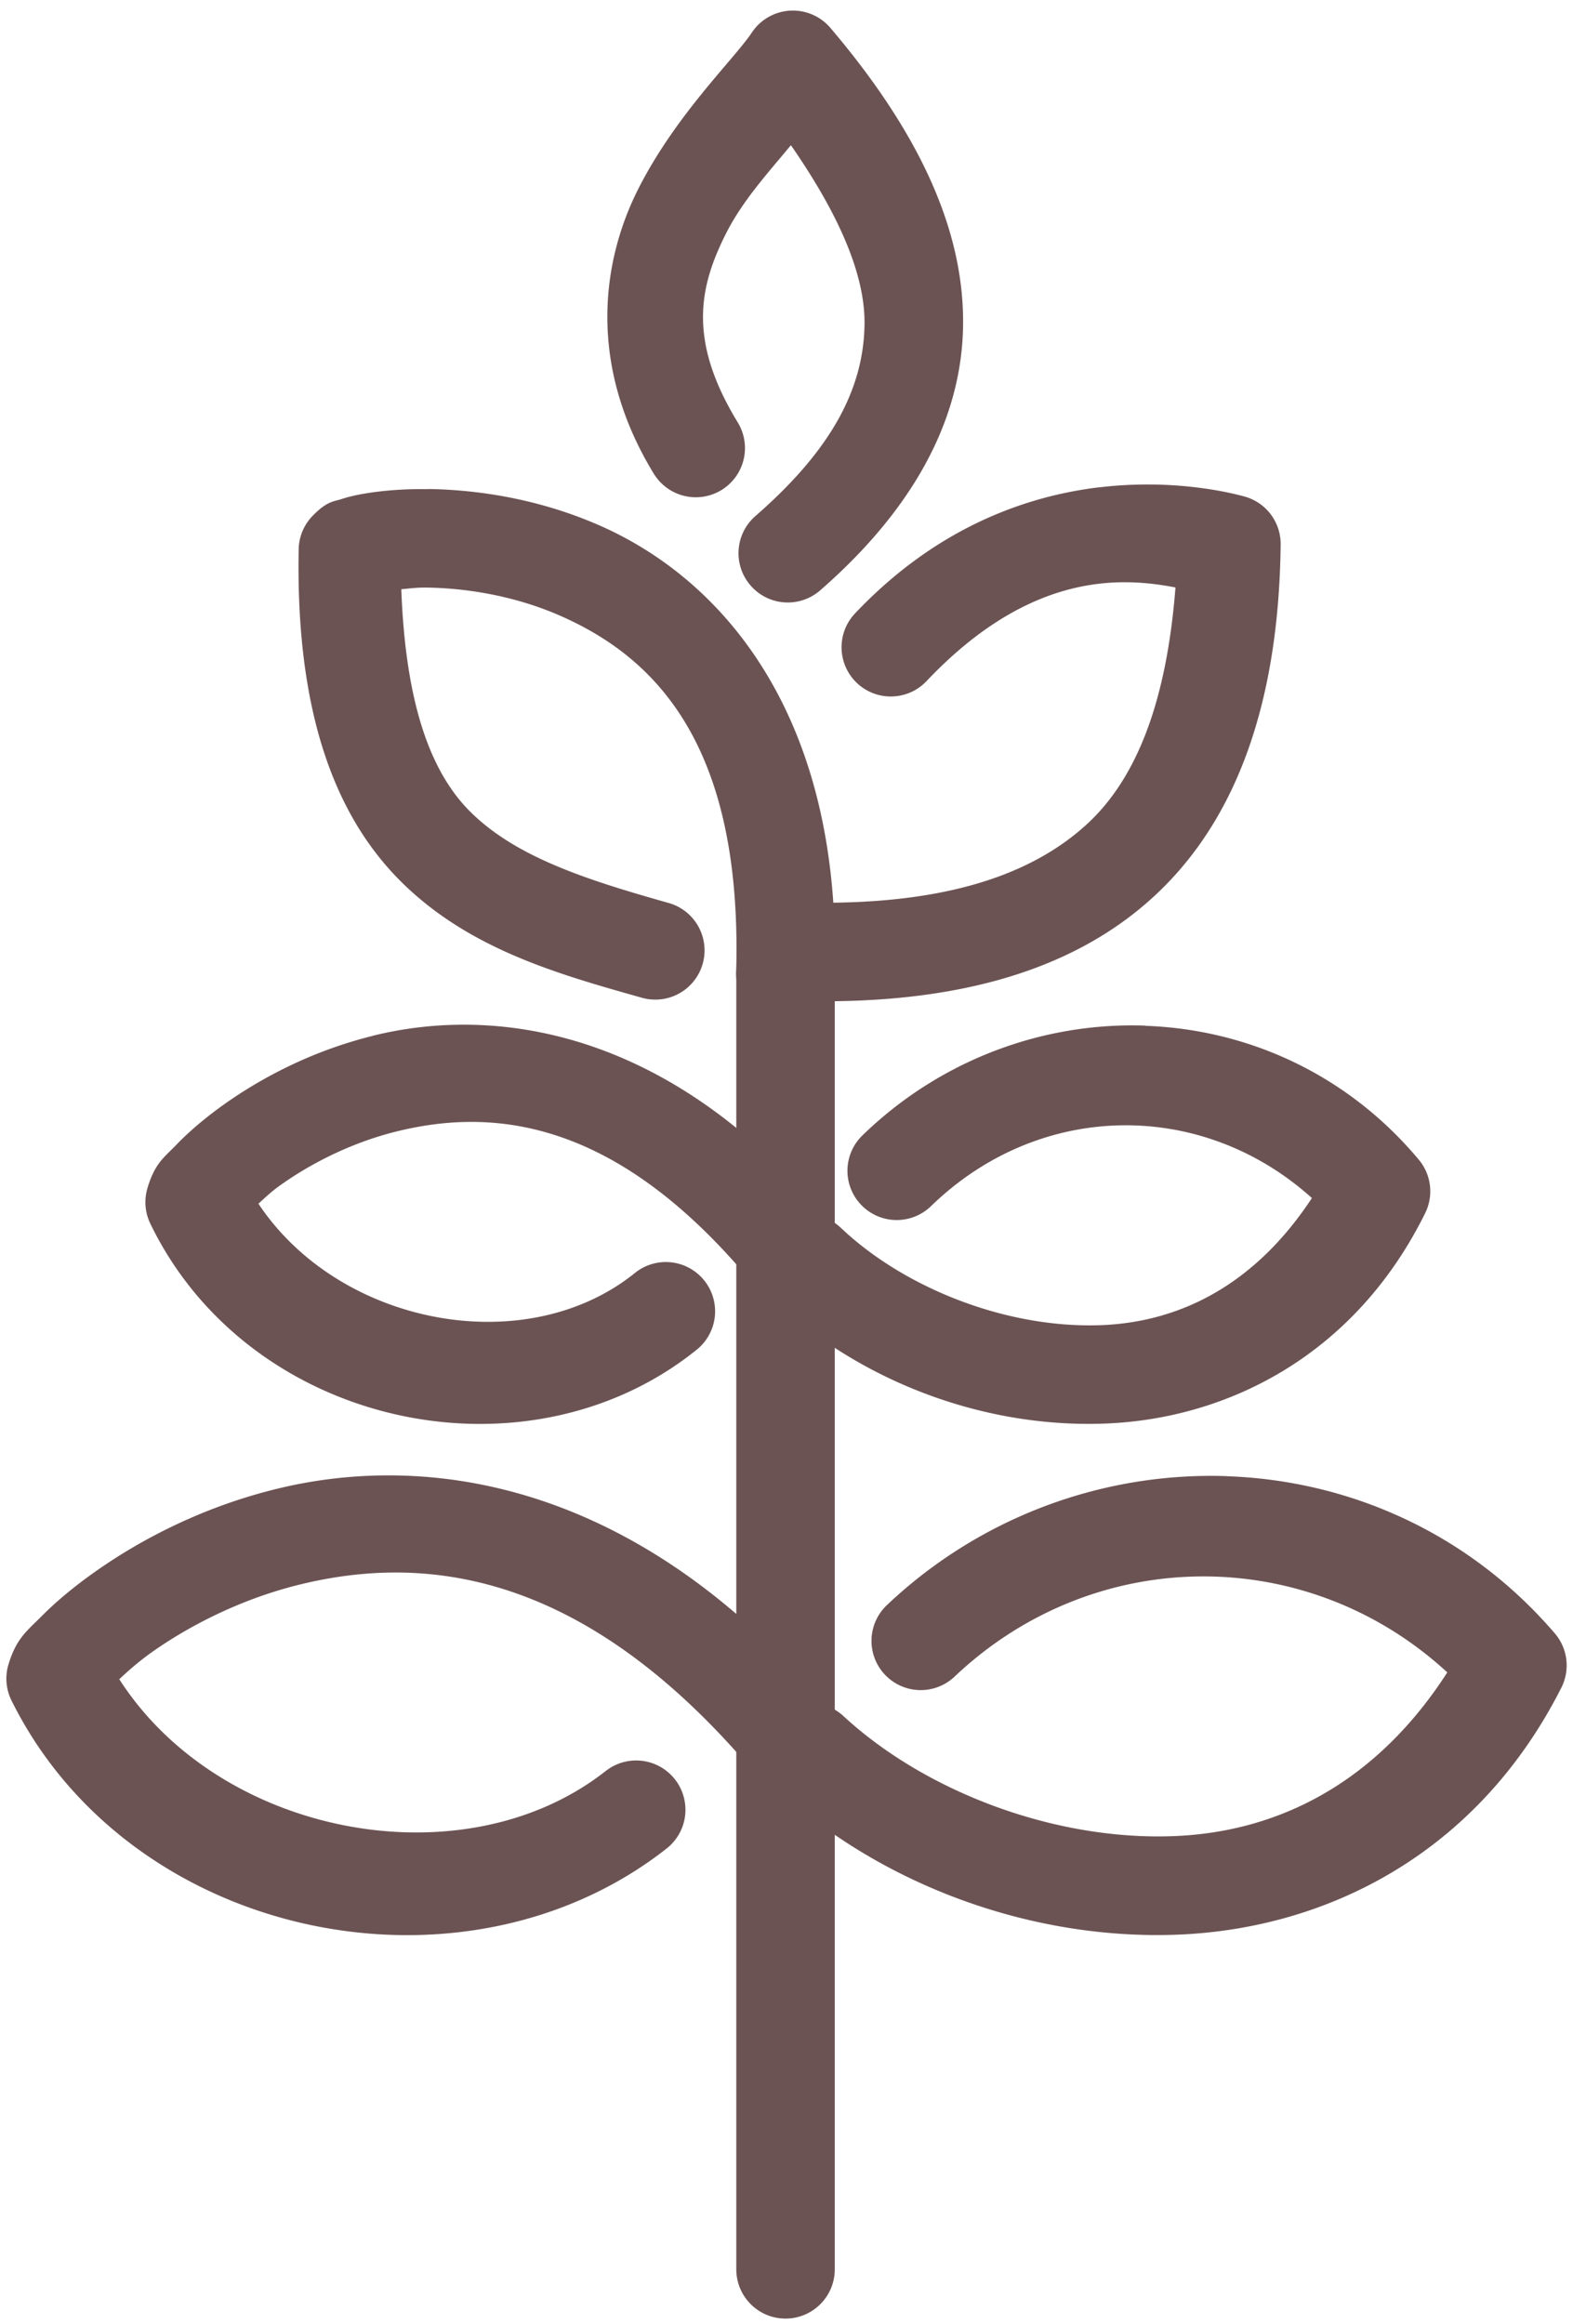
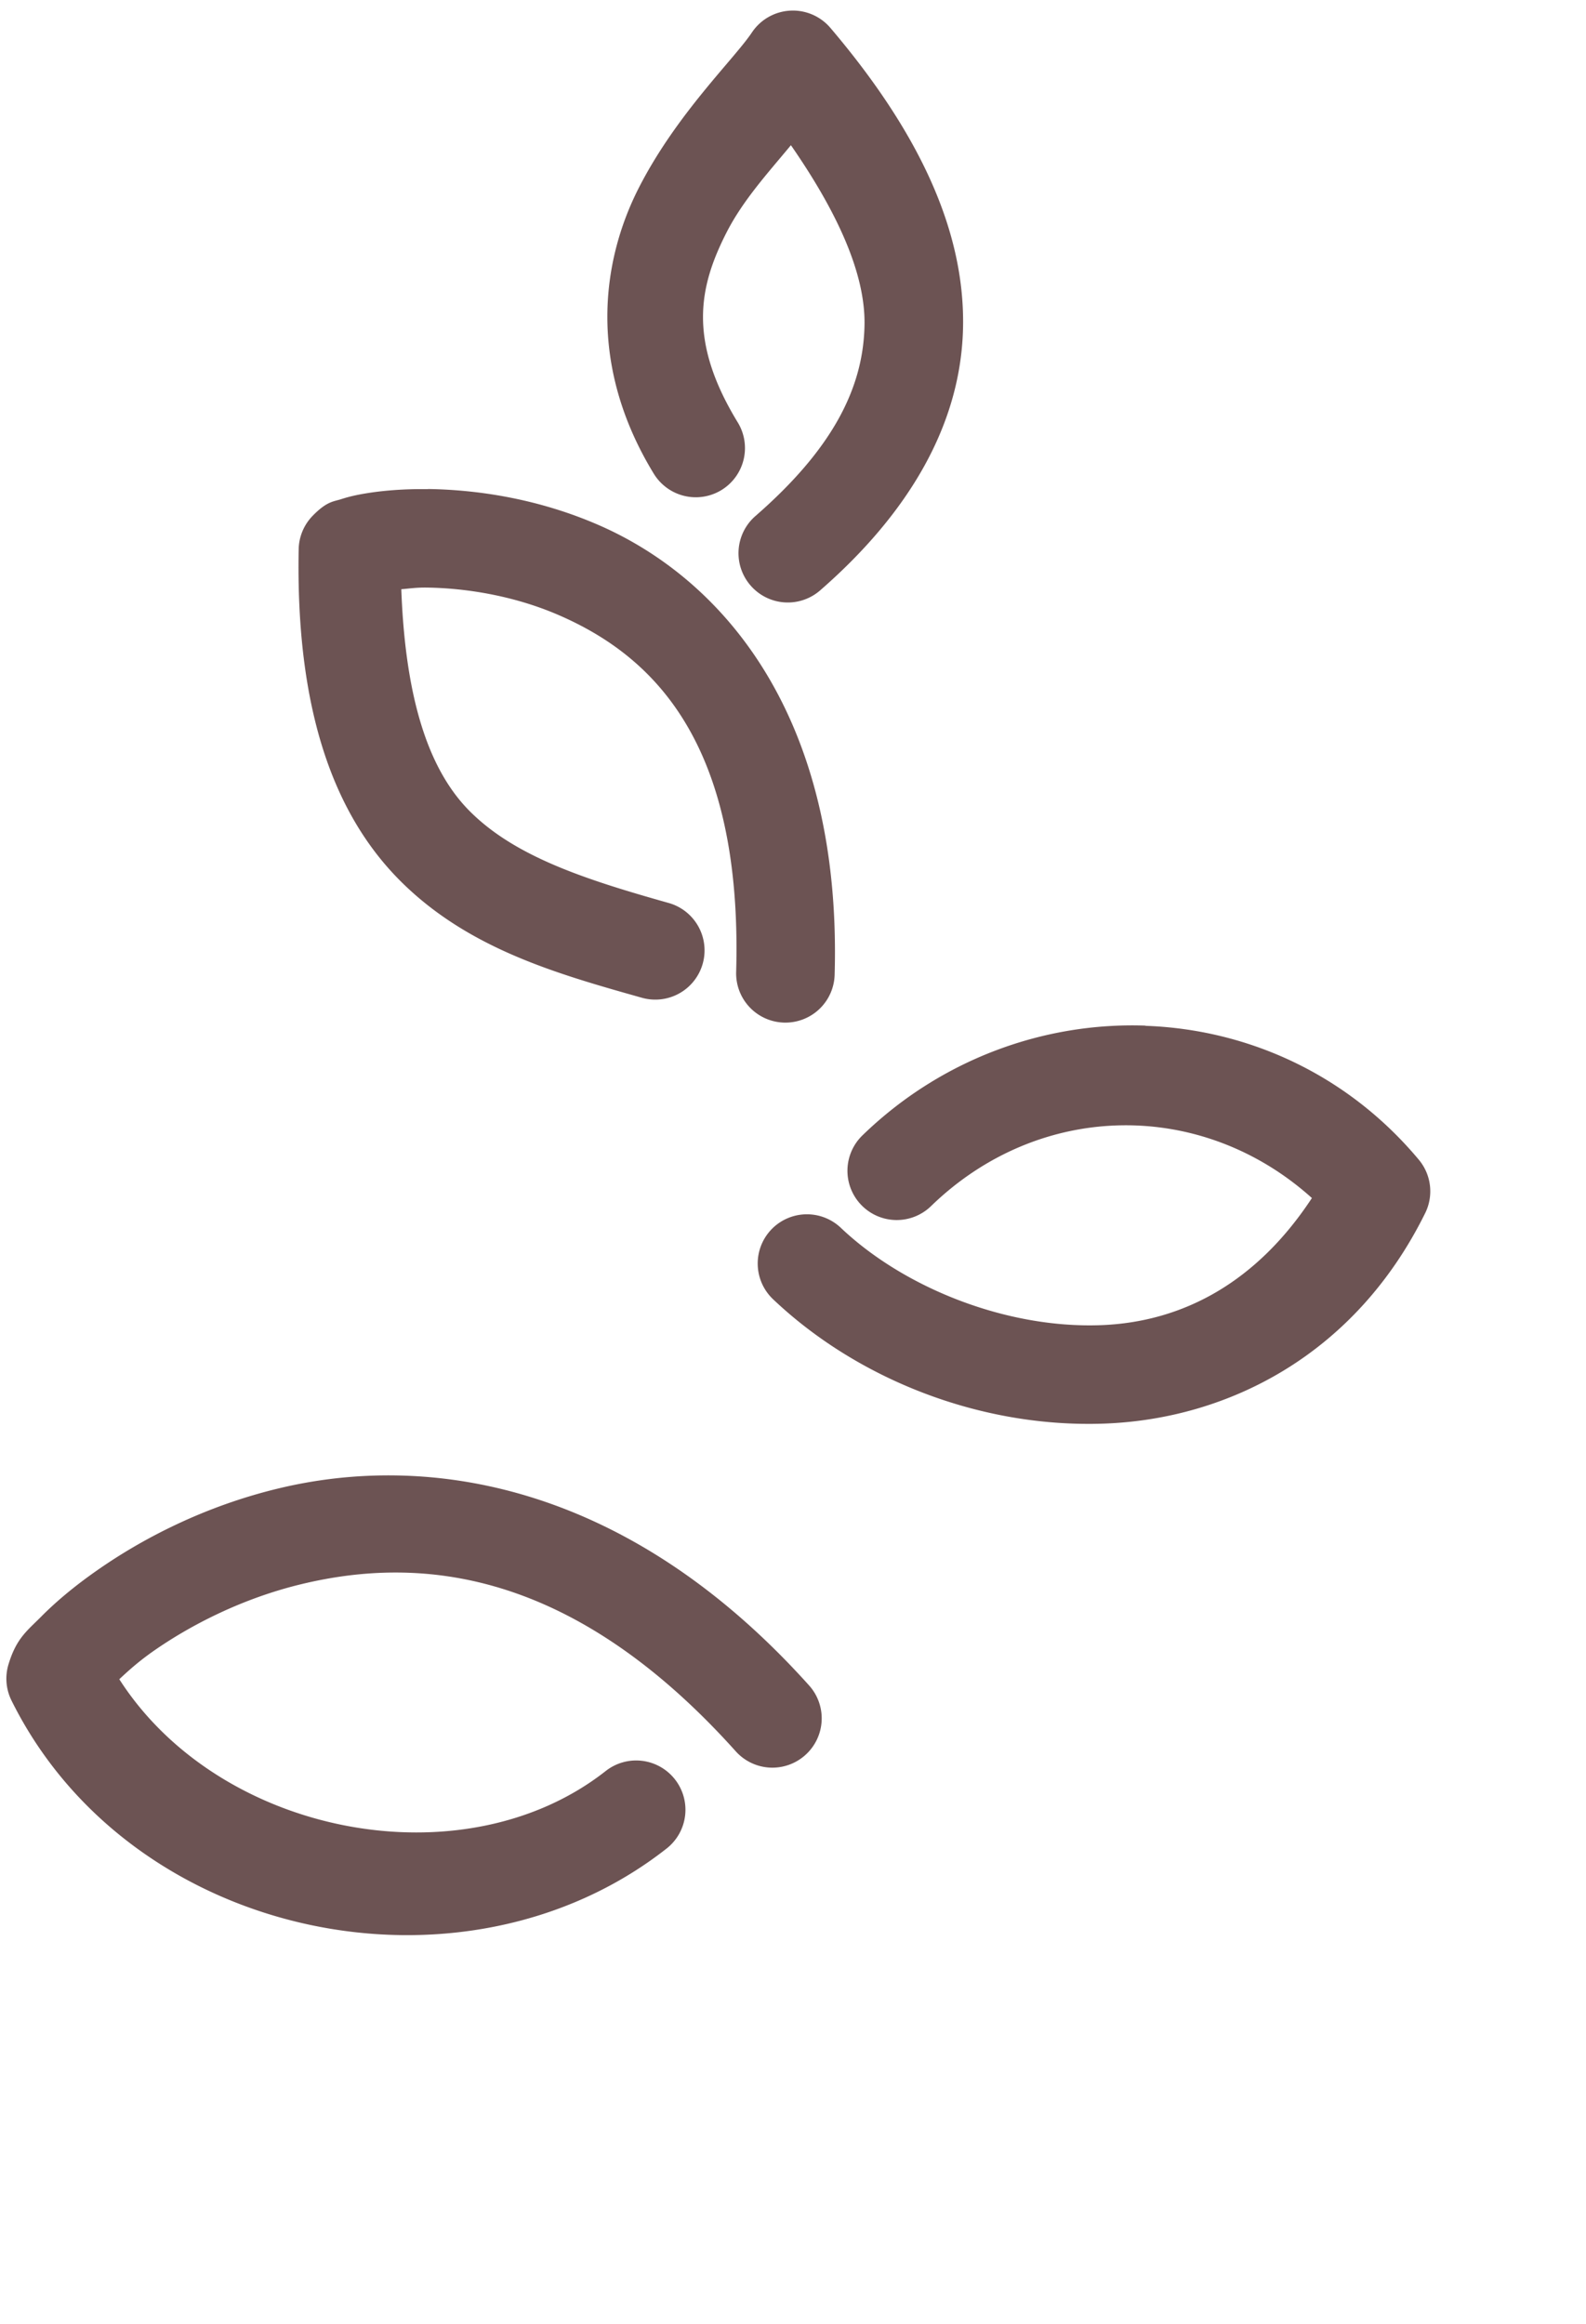
<svg xmlns="http://www.w3.org/2000/svg" xmlns:ns1="http://www.inkscape.org/namespaces/inkscape" xmlns:ns2="http://sodipodi.sourceforge.net/DTD/sodipodi-0.dtd" width="43" height="63" viewBox="0 0 11.377 16.669" version="1.1" id="svg23554" ns1:version="1.1.2 (0a00cf5339, 2022-02-04)" ns2:docname="vila-leska-i.svg">
  <defs id="defs23551" />
  <g ns1:label="Layer 1" ns1:groupmode="layer" id="layer1">
    <g id="g13666-0" transform="matrix(0.471,0,0,0.471,-134.473,66.308)" style="display:inline;fill:#6c5353;stroke-width:2.122" ns1:export-filename="/home/m/Desktop/MEGA/vila-leska/domov.png" ns1:export-xdpi="96" ns1:export-ydpi="96">
      <path style="color:#000000;fill:#6c5353;fill-opacity:1;stroke-width:2.122;stroke-linecap:round;stroke-linejoin:round;-inkscape-stroke:none" d="m 297.537,-140.619 a 0.75,0.75 0 0 0 -0.58,0.332 c -0.272,0.408 -1.152,1.244 -1.727,2.375 -0.574,1.131 -0.769,2.705 0.232,4.344 a 0.75,0.75 0 0 0 1.031,0.25 0.75,0.75 0 0 0 0.248,-1.031 c -0.761,-1.246 -0.591,-2.063 -0.174,-2.885 0.251,-0.494 0.627,-0.905 0.984,-1.336 0.712,1.027 1.133,1.957 1.121,2.732 -0.015,0.983 -0.507,1.91 -1.662,2.916 a 0.75,0.75 0 0 0 -0.072,1.059 0.75,0.75 0 0 0 1.059,0.072 c 1.352,-1.178 2.152,-2.533 2.176,-4.023 0.023,-1.491 -0.7,-2.988 -2.021,-4.543 a 0.75,0.75 0 0 0 -0.615,-0.262 z" id="path1907-5" />
-       <path style="color:#000000;fill:#6c5353;fill-opacity:1;stroke-width:2.122;stroke-linecap:round;stroke-linejoin:round;-inkscape-stroke:none" d="m 302.236,-133.359 c -1.112,0.136 -2.472,0.614 -3.707,1.918 a 0.75,0.75 0 0 0 0.027,1.061 0.75,0.75 0 0 0 1.061,-0.029 c 1.595,-1.684 2.987,-1.579 3.791,-1.426 -0.13,1.668 -0.559,2.884 -1.355,3.611 -0.914,0.835 -2.34,1.25 -4.426,1.184 a 0.75,0.75 0 0 0 -0.773,0.727 0.75,0.75 0 0 0 0.725,0.773 c 2.309,0.074 4.184,-0.386 5.486,-1.576 1.303,-1.19 1.918,-3.023 1.945,-5.373 a 0.75,0.75 0 0 0 -0.555,-0.732 c -0.243,-0.066 -1.106,-0.272 -2.219,-0.137 z" id="path1907-2-6" />
      <path style="color:#000000;fill:#6c5353;fill-opacity:1;stroke-width:2.122;stroke-linecap:round;stroke-linejoin:round;-inkscape-stroke:none" d="m 292.021,-133.332 c -0.37,-0.005 -0.689,0.022 -0.953,0.066 -0.132,0.022 -0.249,0.048 -0.365,0.086 -0.116,0.038 -0.219,0.03 -0.438,0.256 a 0.75,0.75 0 0 0 -0.211,0.508 c -0.046,2.443 0.532,4.043 1.562,5.064 1.03,1.021 2.367,1.4 3.666,1.766 a 0.75,0.75 0 0 0 0.926,-0.52 0.75,0.75 0 0 0 -0.52,-0.924 c -1.282,-0.361 -2.33,-0.705 -3.018,-1.387 -0.61,-0.604 -0.989,-1.653 -1.053,-3.391 0.126,-0.01 0.224,-0.027 0.385,-0.025 0.573,0.007 1.323,0.116 2.033,0.428 1.42,0.623 2.782,1.931 2.682,5.426 a 0.75,0.75 0 0 0 0.729,0.771 0.75,0.75 0 0 0 0.771,-0.729 c 0.112,-3.934 -1.696,-6.015 -3.58,-6.842 -0.942,-0.413 -1.877,-0.545 -2.617,-0.555 z" id="path1907-2-4-7" />
      <path style="color:#000000;fill:#6c5353;fill-opacity:1;stroke-width:2.122;stroke-linecap:round;stroke-linejoin:round;-inkscape-stroke:none" d="m 291.566,-118.311 c -0.647,-0.013 -1.26,0.062 -1.826,0.199 -1.131,0.273 -2.073,0.767 -2.762,1.25 -0.345,0.241 -0.626,0.479 -0.844,0.699 -0.218,0.22 -0.379,0.33 -0.5,0.73 a 0.75,0.75 0 0 0 0.047,0.551 c 1.811,3.649 6.882,4.685 9.977,2.252 a 0.75,0.75 0 0 0 0.125,-1.055 0.75,0.75 0 0 0 -1.053,-0.125 c -2.16,1.699 -5.873,0.996 -7.408,-1.398 0.138,-0.129 0.291,-0.268 0.516,-0.426 0.554,-0.388 1.342,-0.801 2.254,-1.021 1.824,-0.441 4.134,-0.225 6.619,2.545 a 0.75,0.75 0 0 0 1.059,0.057 0.75,0.75 0 0 0 0.059,-1.059 c -2.089,-2.328 -4.321,-3.16 -6.262,-3.199 z" id="path1907-2-4-0-2-74" />
-       <path style="color:#000000;fill:#6c5353;fill-opacity:1;stroke-width:2.122;stroke-linecap:round;stroke-linejoin:round;-inkscape-stroke:none" d="m 304.186,-118.301 c -1.853,-0.062 -3.734,0.602 -5.174,1.965 a 0.75,0.75 0 0 0 -0.029,1.059 0.75,0.75 0 0 0 1.061,0.029 c 2.132,-2.019 5.373,-2.028 7.504,-0.064 -1.058,1.643 -2.531,2.436 -4.186,2.494 -1.838,0.065 -3.791,-0.7 -5.01,-1.828 a 0.75,0.75 0 0 0 -1.061,0.041 0.75,0.75 0 0 0 0.041,1.059 c 1.542,1.427 3.808,2.309 6.082,2.229 2.274,-0.081 4.585,-1.22 5.871,-3.762 a 0.75,0.75 0 0 0 -0.1,-0.828 c -1.323,-1.542 -3.147,-2.33 -5,-2.393 z" id="path1907-2-5-3-0" />
-       <path style="color:#000000;fill:#6c5353;fill-opacity:1;stroke-width:2.122;stroke-linecap:round;stroke-linejoin:round;-inkscape-stroke:none" d="m 291.182,-125.006 c -0.941,0.233 -1.721,0.653 -2.293,1.064 -0.286,0.206 -0.52,0.409 -0.703,0.6 -0.184,0.19 -0.324,0.278 -0.436,0.658 a 0.75,0.75 0 0 0 0.045,0.539 c 1.506,3.111 5.735,4.005 8.322,1.918 a 0.75,0.75 0 0 0 0.113,-1.055 0.75,0.75 0 0 0 -1.055,-0.113 c -1.657,1.337 -4.497,0.805 -5.734,-1.055 0.098,-0.088 0.181,-0.172 0.322,-0.273 0.437,-0.314 1.06,-0.648 1.777,-0.826 1.435,-0.356 3.233,-0.203 5.225,2.074 a 0.75,0.75 0 0 0 1.059,0.07 0.75,0.75 0 0 0 0.07,-1.059 c -2.286,-2.614 -4.83,-3.01 -6.713,-2.543 z" id="path1907-2-4-0-2-6-6" />
      <path style="color:#000000;fill:#6c5353;fill-opacity:1;stroke-width:2.122;stroke-linecap:round;stroke-linejoin:round;-inkscape-stroke:none" d="m 302.951,-125.162 c -1.546,-0.054 -3.116,0.512 -4.311,1.672 a 0.75,0.75 0 0 0 -0.016,1.061 0.75,0.75 0 0 0 1.061,0.016 c 1.655,-1.607 4.123,-1.633 5.801,-0.123 -0.832,1.266 -1.947,1.889 -3.217,1.936 -1.445,0.052 -2.997,-0.571 -3.957,-1.482 a 0.75,0.75 0 0 0 -1.061,0.027 0.75,0.75 0 0 0 0.027,1.059 c 1.28,1.215 3.152,1.963 5.045,1.895 1.893,-0.069 3.826,-1.054 4.889,-3.207 a 0.75,0.75 0 0 0 -0.098,-0.812 c -1.097,-1.312 -2.618,-1.985 -4.164,-2.039 z" id="path1907-2-5-3-2-4" />
-       <path style="color:#000000;fill:#6c5353;fill-opacity:1;stroke-width:2.122;stroke-linecap:round;-inkscape-stroke:none" d="m 297.469,-126.707 a 0.75,0.75 0 0 0 -0.75,0.75 v 19.736 a 0.75,0.75 0 0 0 0.75,0.75 0.75,0.75 0 0 0 0.75,-0.75 v -19.736 a 0.75,0.75 0 0 0 -0.75,-0.75 z" id="path7952-7" />
    </g>
  </g>
</svg>